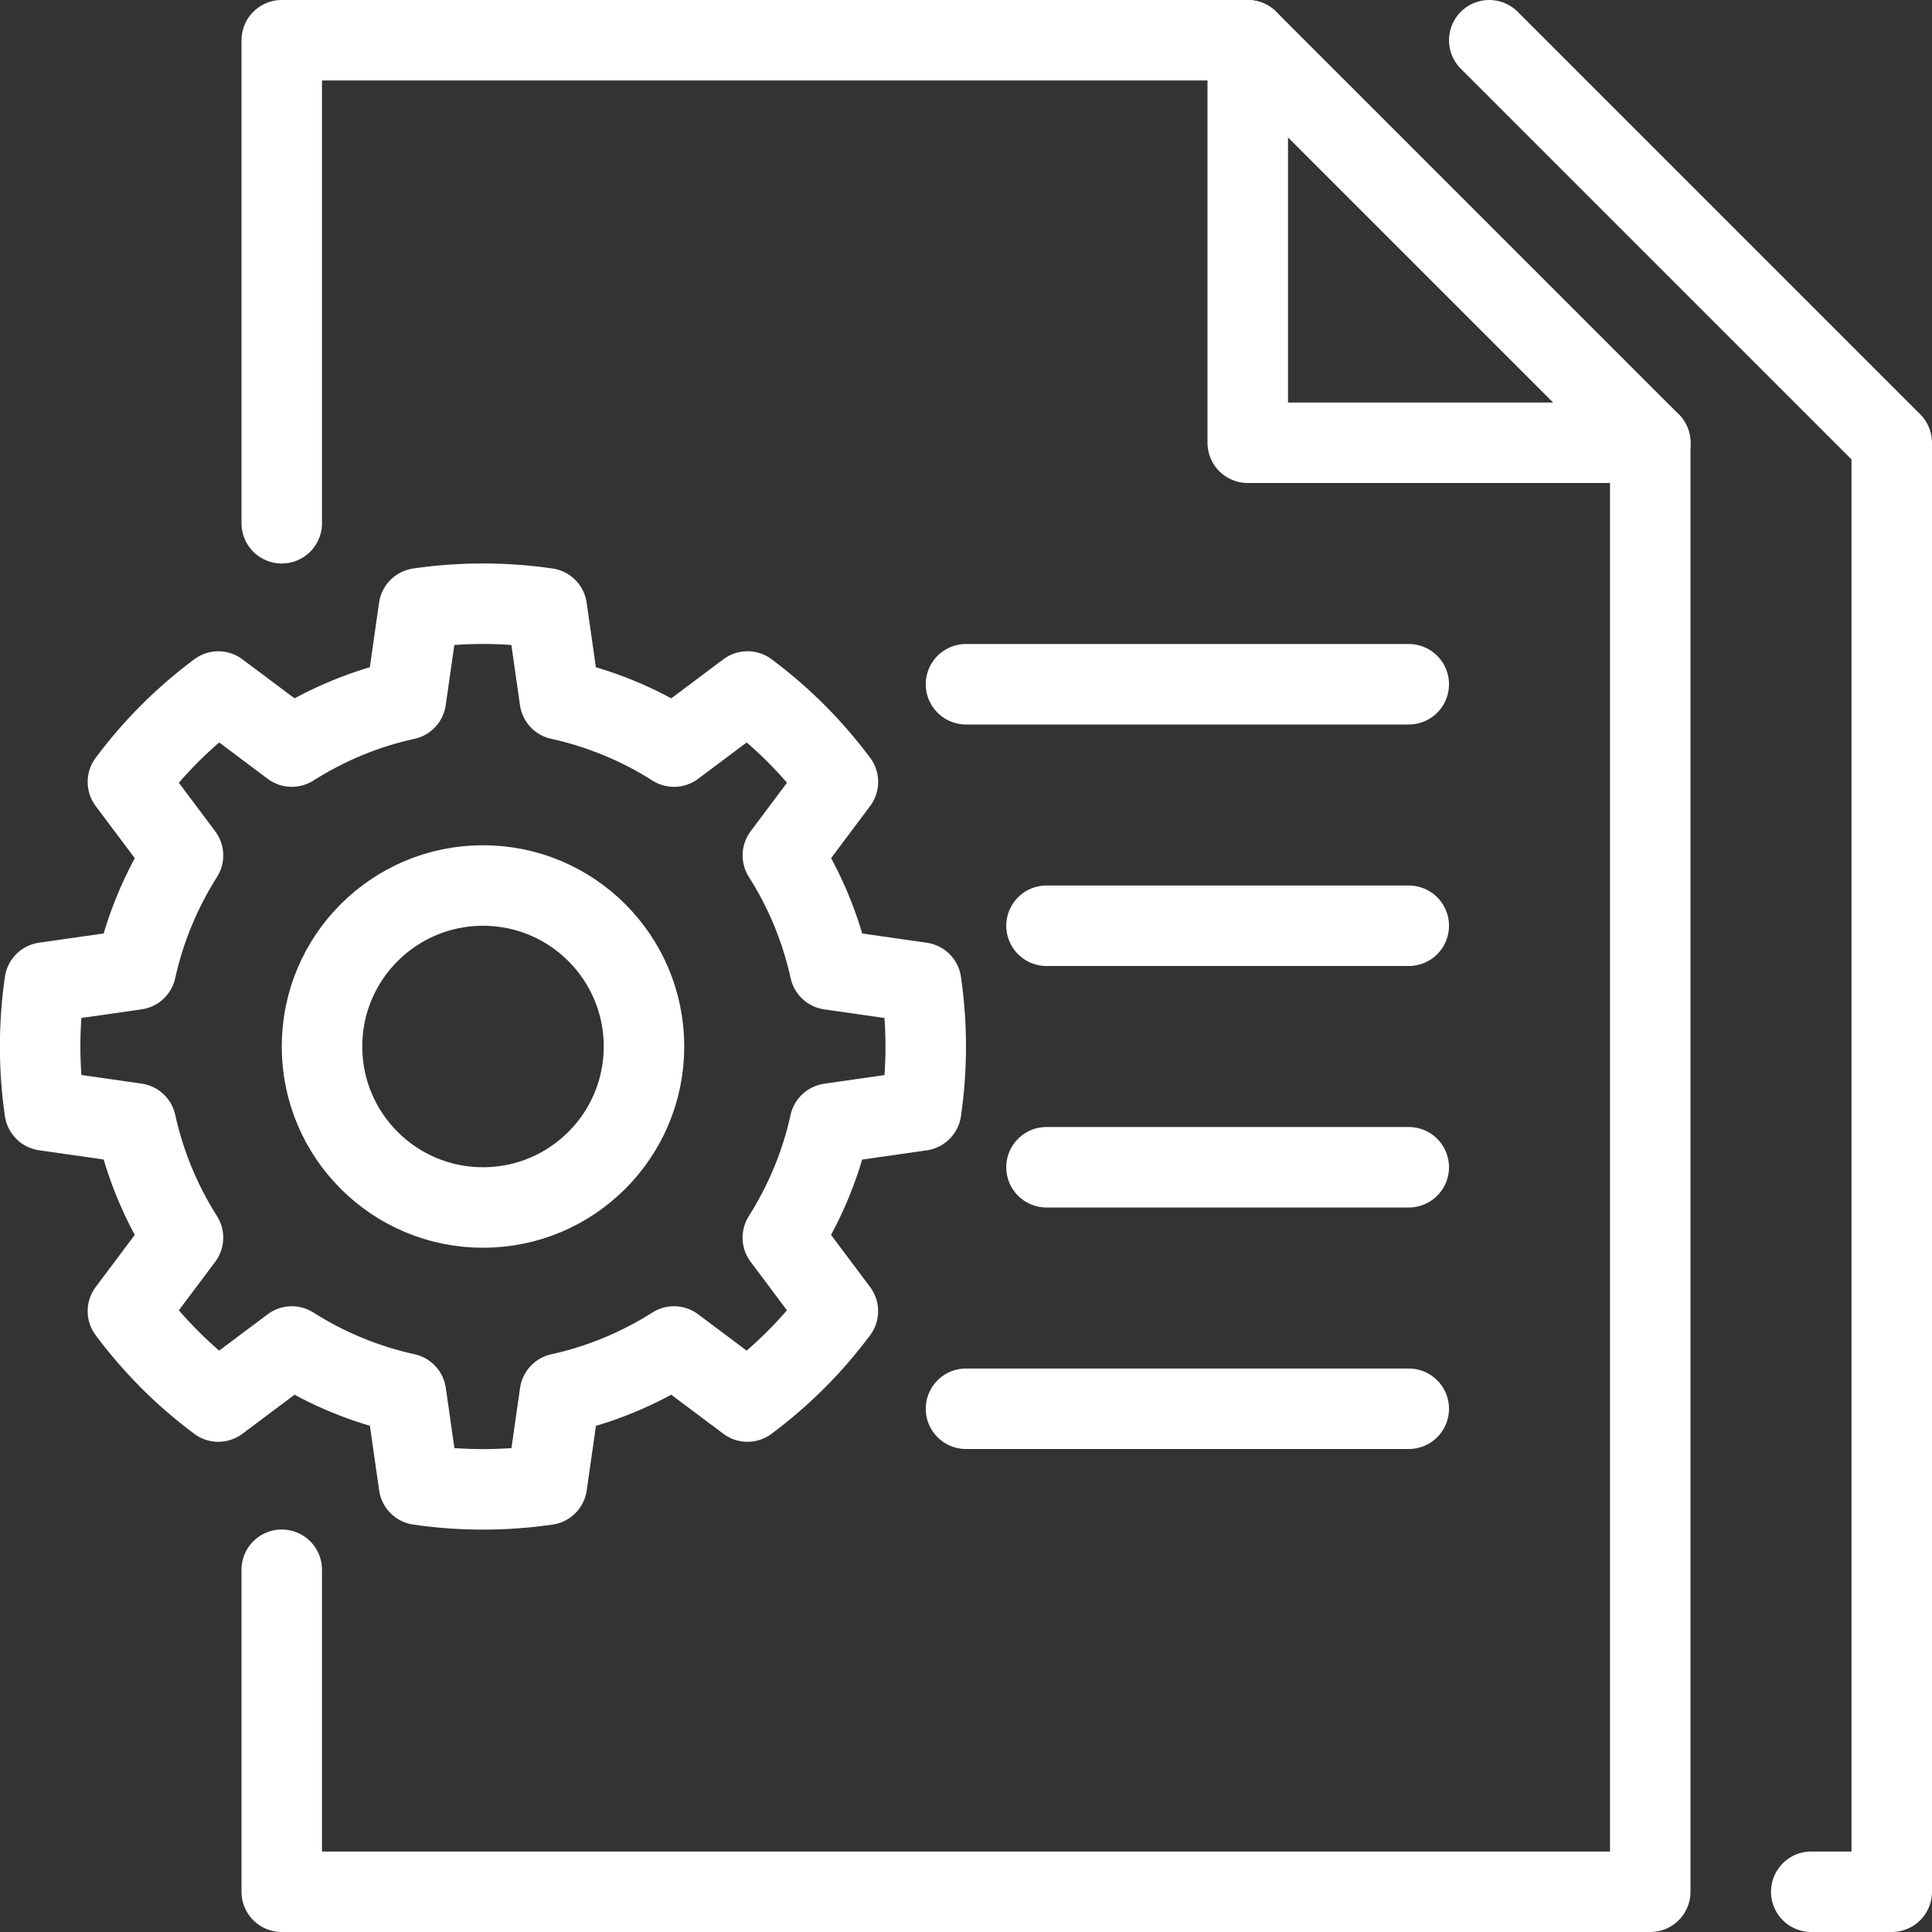
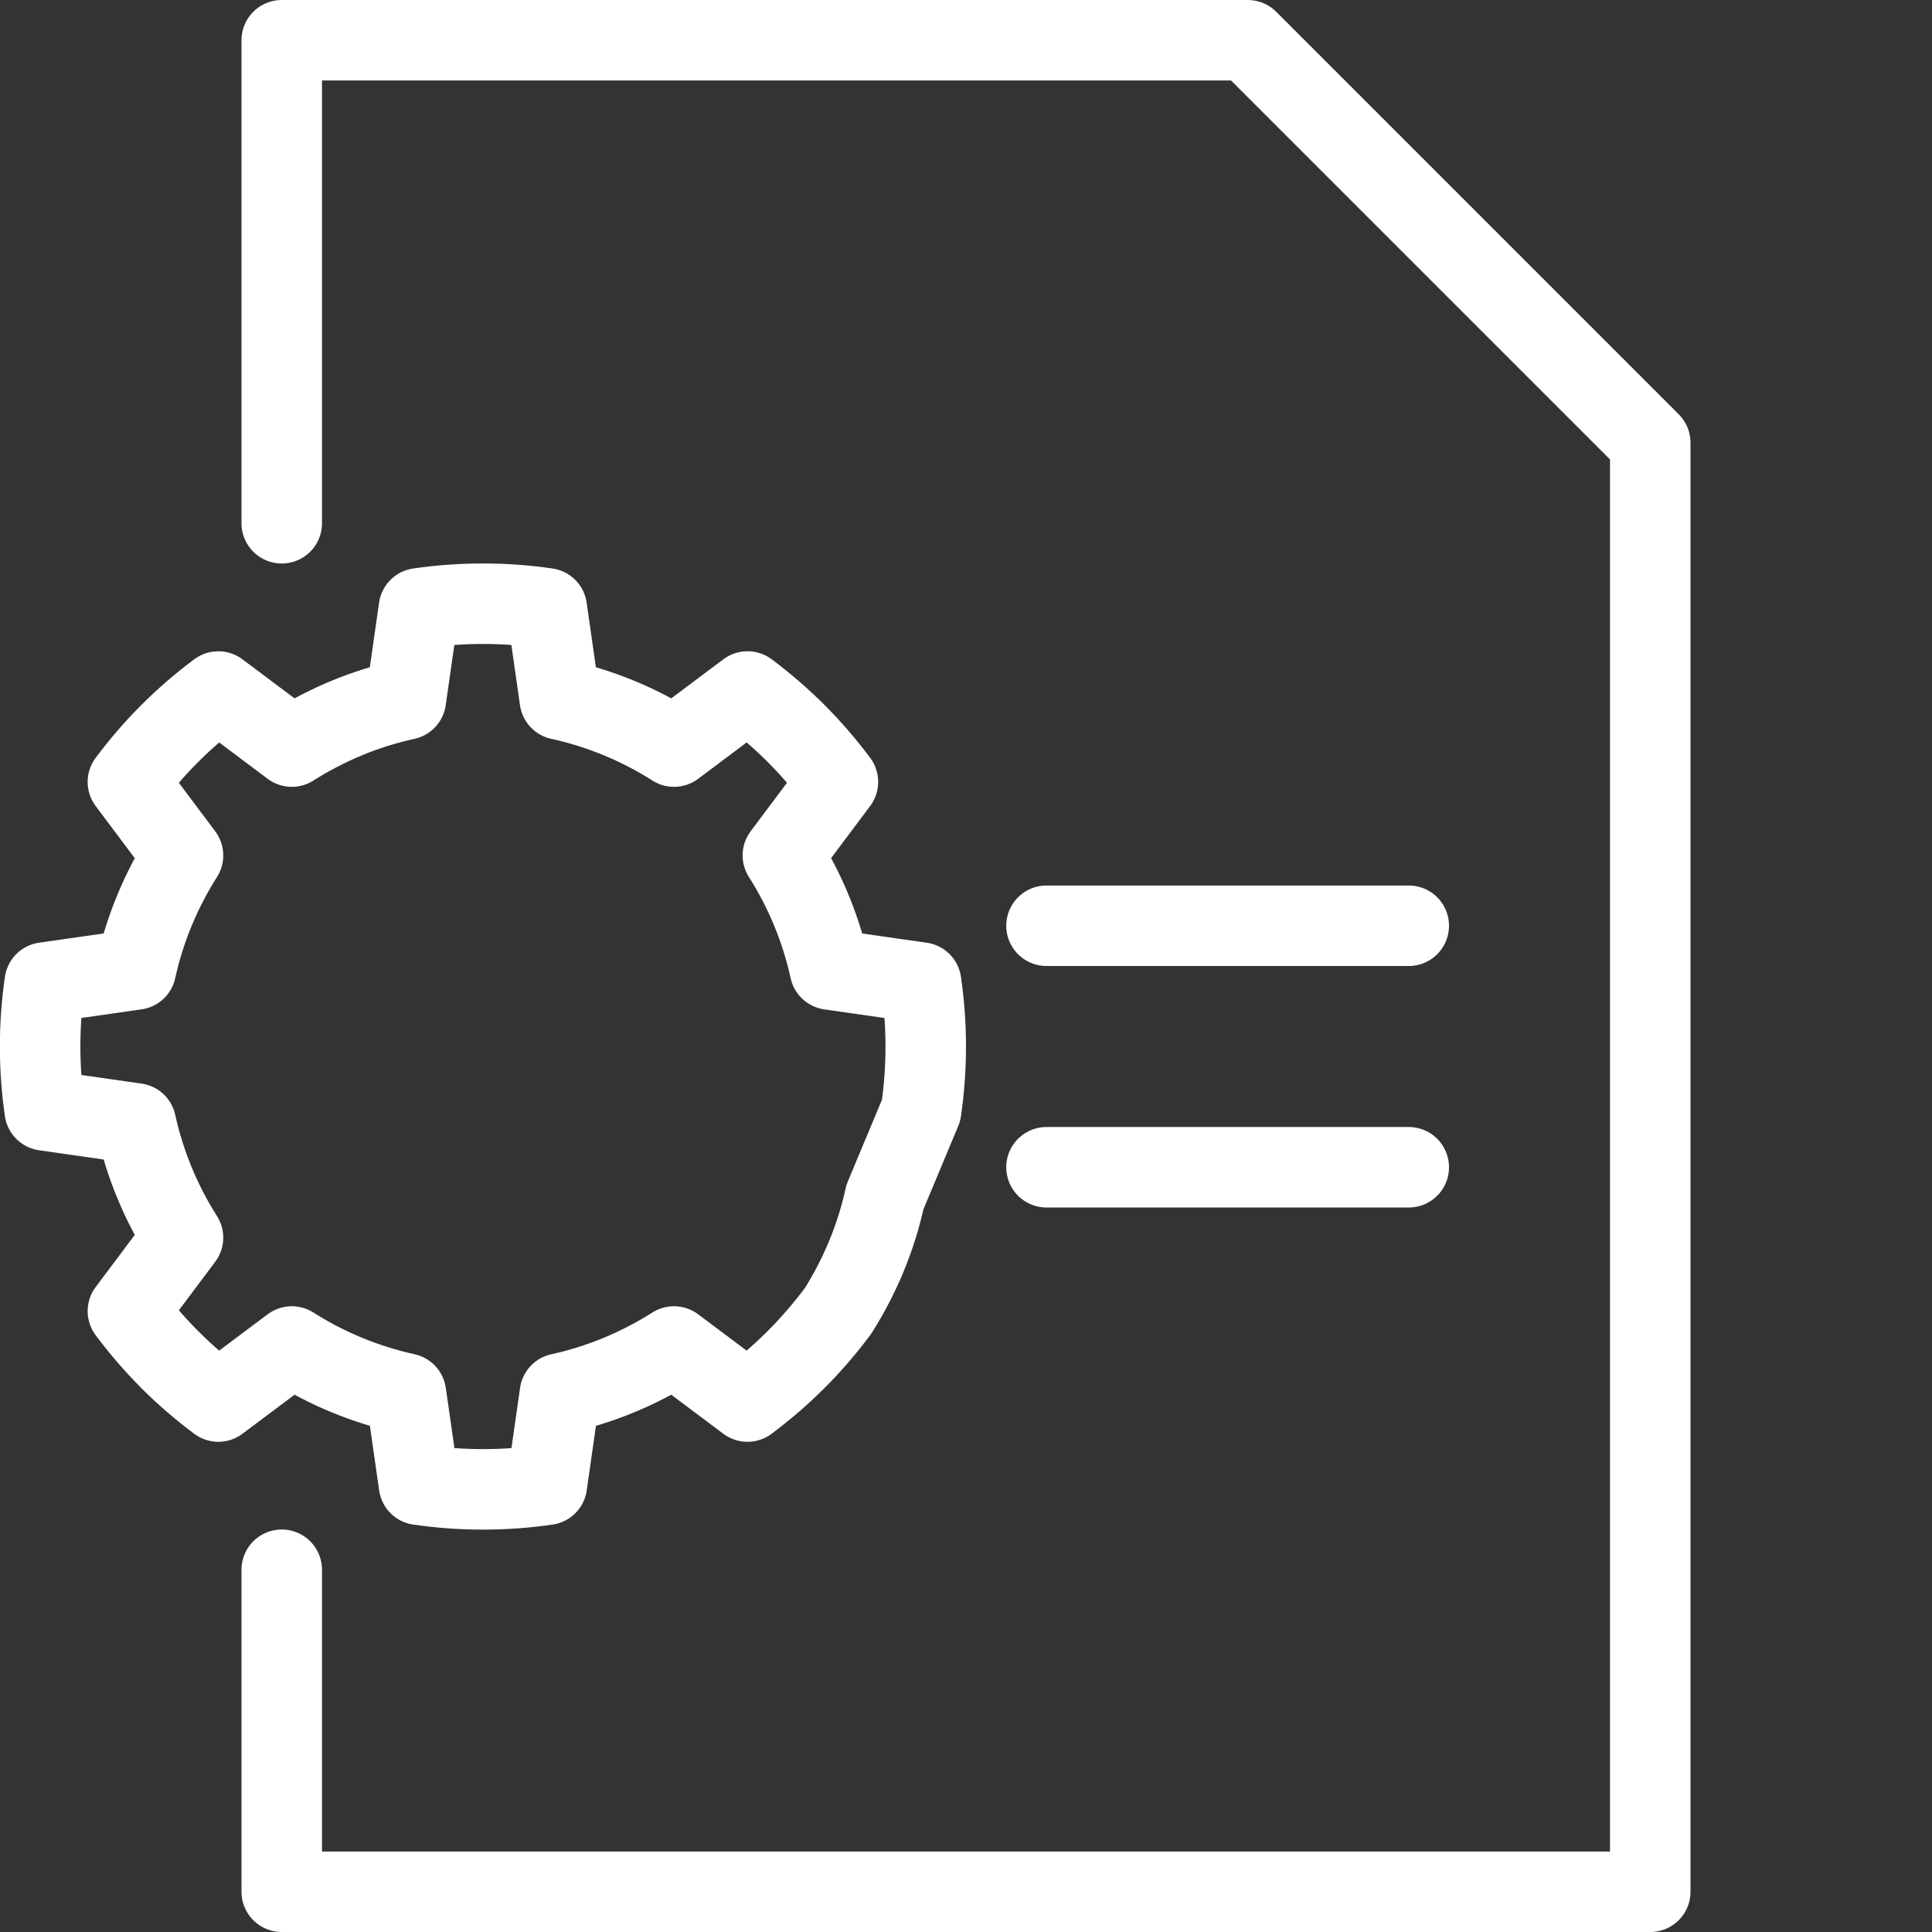
<svg xmlns="http://www.w3.org/2000/svg" version="1.1" id="Layer_1" x="0px" y="0px" viewBox="0 0 48 48" enable-background="new 0 0 48 48" xml:space="preserve">
  <rect x="0" y="0" width="48" height="48" fill="#333333" stroke="none" />
  <g>
-     <polyline fill="none" stroke="#FFFFFF" stroke-width="2" stroke-linecap="round" stroke-linejoin="round" points="31,1    31,11 41,11  " />
    <polyline fill="none" stroke="#FFFFFF" stroke-width="2" stroke-linecap="round" stroke-linejoin="round" points="7,39    7,47 41,47 41,11 31,1 7,1 7,13  " />
-     <polyline fill="none" stroke="#FFFFFF" stroke-width="2" stroke-linecap="round" stroke-linejoin="round" points="45,47    47,47 47,11 37,1  " />
-     <circle fill="none" stroke="#FFFFFF" stroke-width="2" stroke-linejoin="round" cx="12" cy="26" r="4" />
-     <line fill="none" stroke="#FFFFFF" stroke-width="2" stroke-linecap="round" stroke-linejoin="round" x1="24" y1="17" x2="35" y2="17" />
    <line fill="none" stroke="#FFFFFF" stroke-width="2" stroke-linecap="round" stroke-linejoin="round" x1="26" y1="23" x2="35" y2="23" />
    <line fill="none" stroke="#FFFFFF" stroke-width="2" stroke-linecap="round" stroke-linejoin="round" x1="26" y1="29" x2="35" y2="29" />
-     <line fill="none" stroke="#FFFFFF" stroke-width="2" stroke-linecap="round" stroke-linejoin="round" x1="24" y1="35" x2="35" y2="35" />
-     <path fill="none" stroke="#FFFFFF" stroke-width="2" stroke-linejoin="round" d="M22.885,27.589   c0.153-1.053,0.153-2.124,0-3.177l-2.265-0.324   c-0.218-0.992-0.608-1.953-1.17-2.836l1.368-1.826   c-0.314-0.42-0.66-0.823-1.041-1.205c-0.381-0.381-0.785-0.727-1.205-1.041   l-1.826,1.369c-0.883-0.562-1.845-0.952-2.837-1.17l-0.324-2.265   c-1.053-0.153-2.124-0.153-3.177,0l-0.324,2.265   c-0.989,0.215-1.955,0.612-2.834,1.17l-1.826-1.368   c-0.42,0.314-0.823,0.66-1.205,1.041c-0.382,0.382-0.728,0.785-1.041,1.205   l1.369,1.826c-0.557,0.879-0.954,1.846-1.17,2.834l-2.265,0.324   c-0.153,1.053-0.153,2.124-0,3.177l2.265,0.324c0.218,0.992,0.608,1.953,1.17,2.837   l-1.369,1.826c0.314,0.42,0.66,0.823,1.041,1.205   c0.381,0.382,0.785,0.727,1.205,1.041l1.826-1.368   c0.883,0.562,1.845,0.951,2.836,1.17l0.324,2.265   c1.053,0.153,2.124,0.153,3.177-0l0.324-2.265   c0.989-0.215,1.955-0.612,2.834-1.17l1.826,1.368   c0.42-0.314,0.823-0.66,1.205-1.041c0.382-0.382,0.727-0.785,1.041-1.205   l-1.368-1.826c0.557-0.879,0.954-1.846,1.169-2.834L22.885,27.589z" />
+     <path fill="none" stroke="#FFFFFF" stroke-width="2" stroke-linejoin="round" d="M22.885,27.589   c0.153-1.053,0.153-2.124,0-3.177l-2.265-0.324   c-0.218-0.992-0.608-1.953-1.17-2.836l1.368-1.826   c-0.314-0.42-0.66-0.823-1.041-1.205c-0.381-0.381-0.785-0.727-1.205-1.041   l-1.826,1.369c-0.883-0.562-1.845-0.952-2.837-1.17l-0.324-2.265   c-1.053-0.153-2.124-0.153-3.177,0l-0.324,2.265   c-0.989,0.215-1.955,0.612-2.834,1.17l-1.826-1.368   c-0.42,0.314-0.823,0.66-1.205,1.041c-0.382,0.382-0.728,0.785-1.041,1.205   l1.369,1.826c-0.557,0.879-0.954,1.846-1.17,2.834l-2.265,0.324   c-0.153,1.053-0.153,2.124-0,3.177l2.265,0.324c0.218,0.992,0.608,1.953,1.17,2.837   l-1.369,1.826c0.314,0.42,0.66,0.823,1.041,1.205   c0.381,0.382,0.785,0.727,1.205,1.041l1.826-1.368   c0.883,0.562,1.845,0.951,2.836,1.17l0.324,2.265   c1.053,0.153,2.124,0.153,3.177-0l0.324-2.265   c0.989-0.215,1.955-0.612,2.834-1.17l1.826,1.368   c0.42-0.314,0.823-0.66,1.205-1.041c0.382-0.382,0.727-0.785,1.041-1.205   c0.557-0.879,0.954-1.846,1.169-2.834L22.885,27.589z" />
  </g>
</svg>